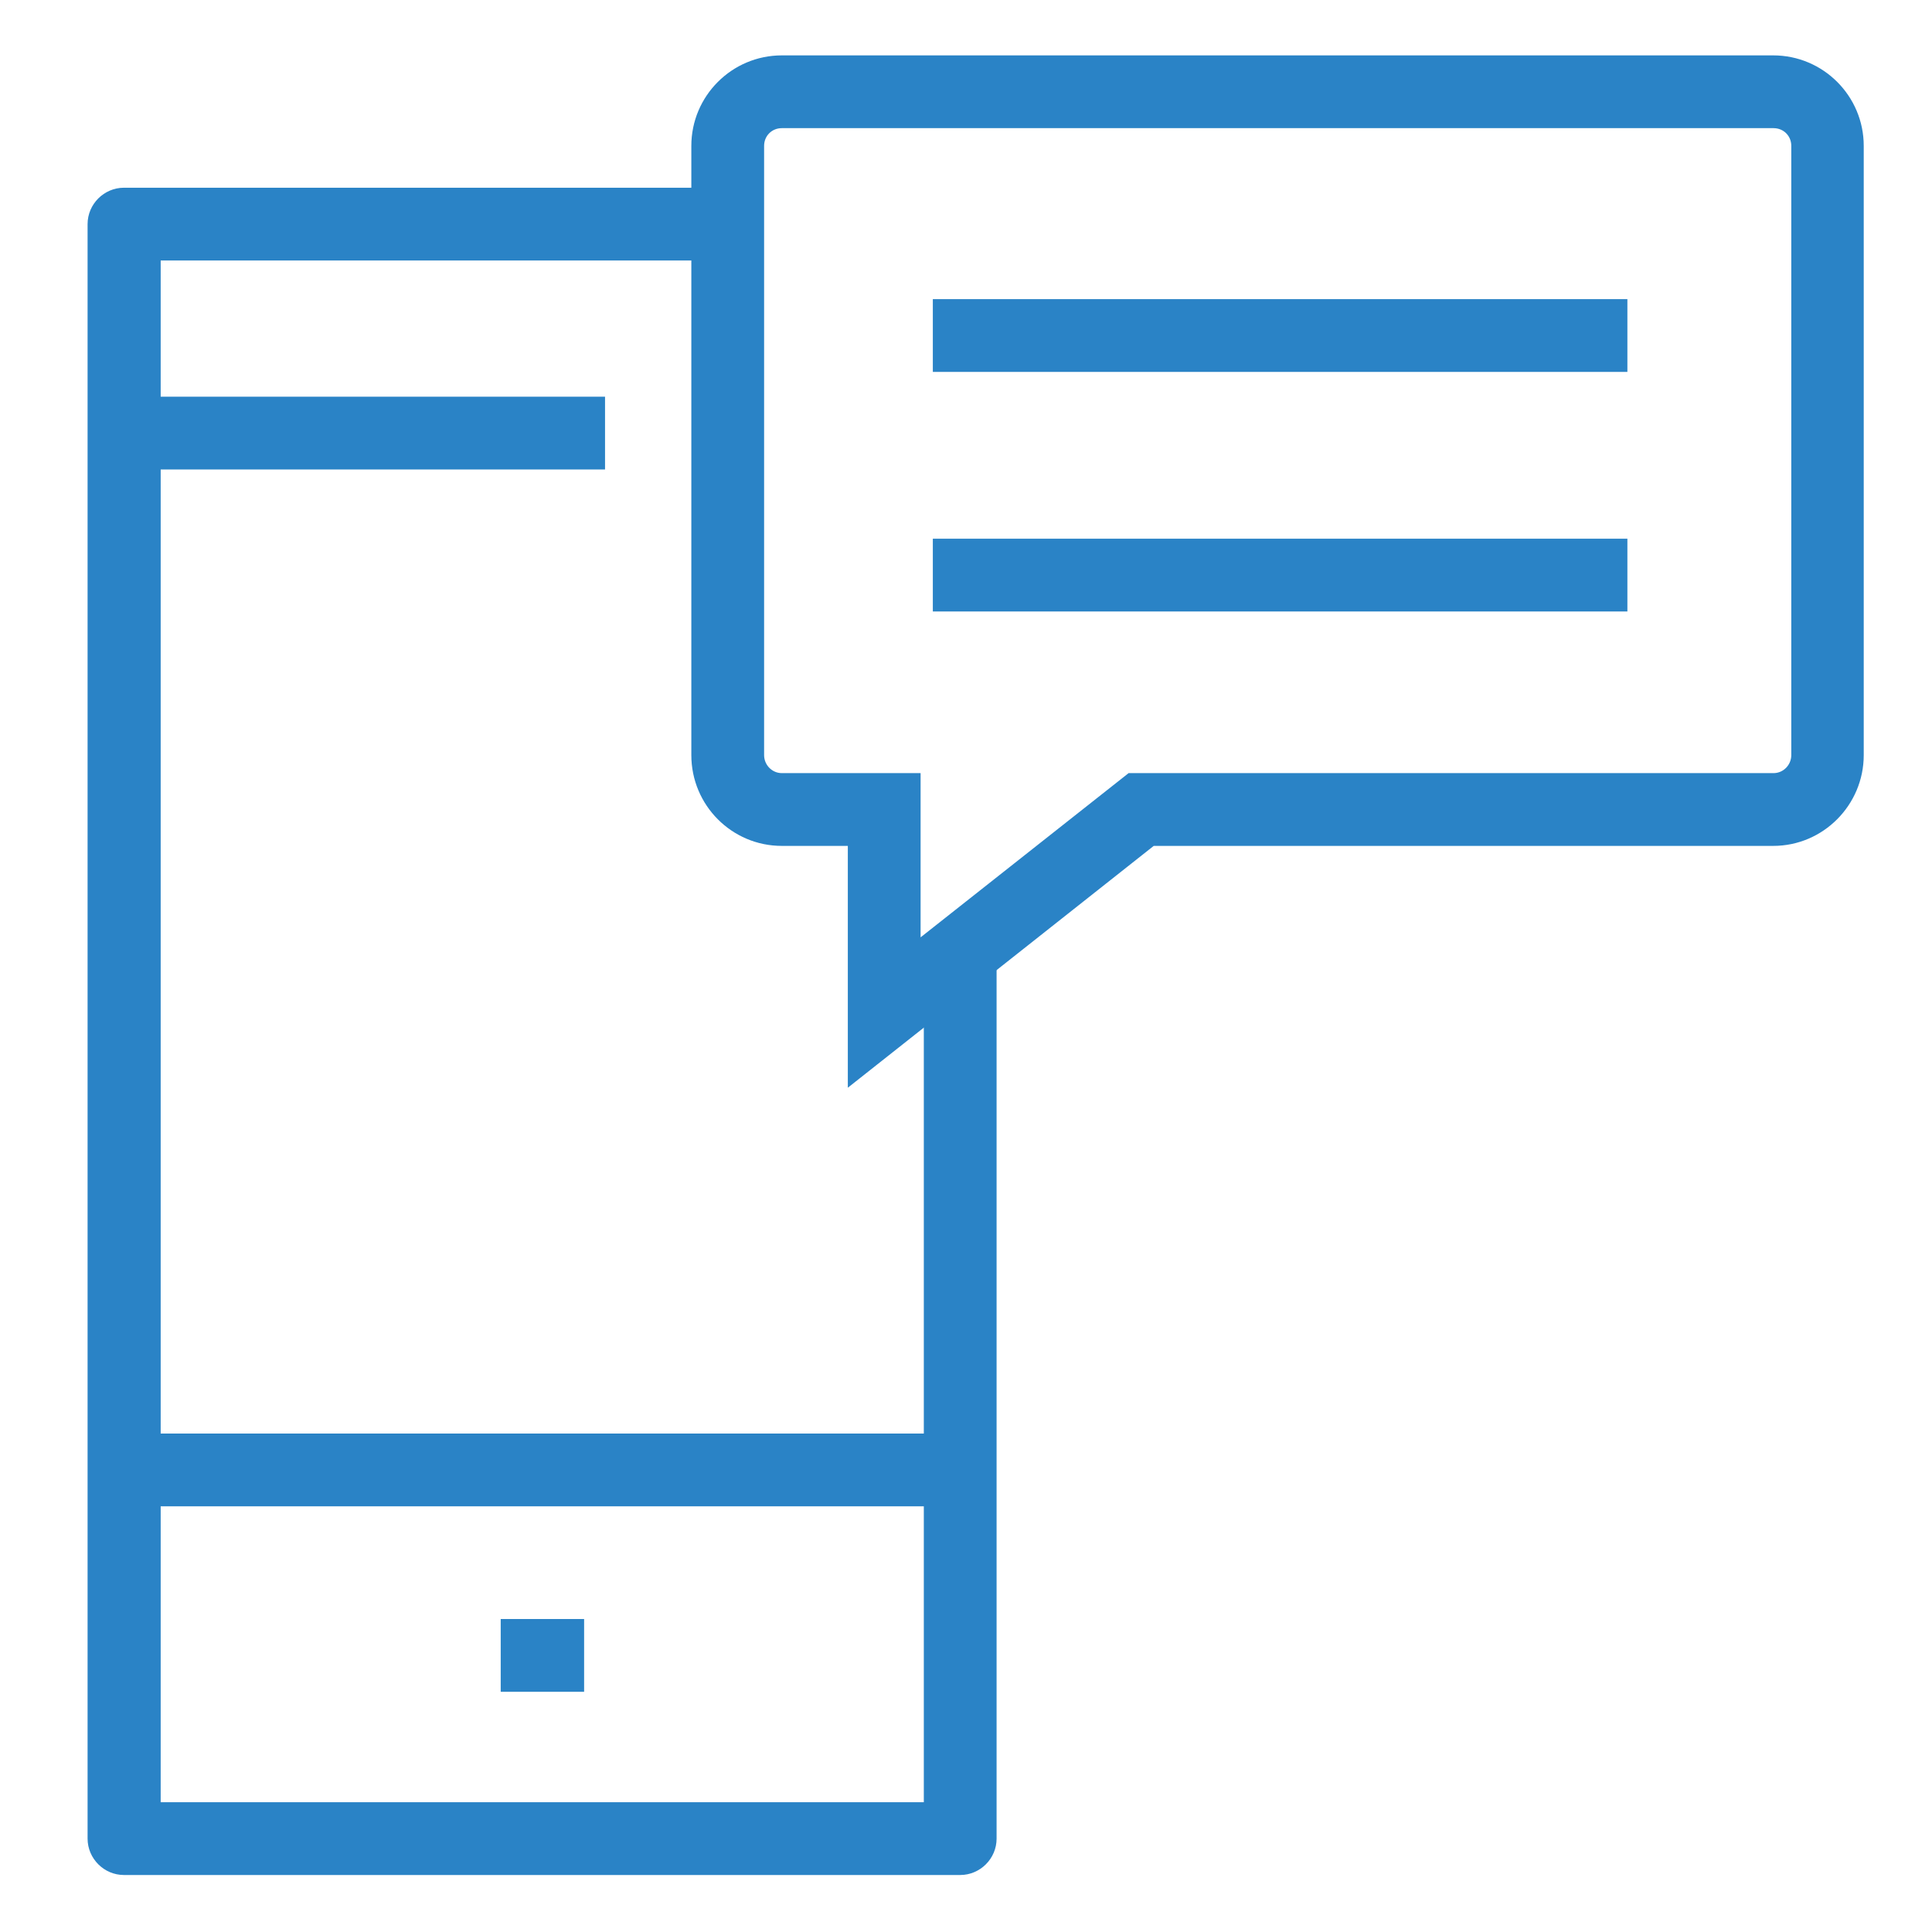
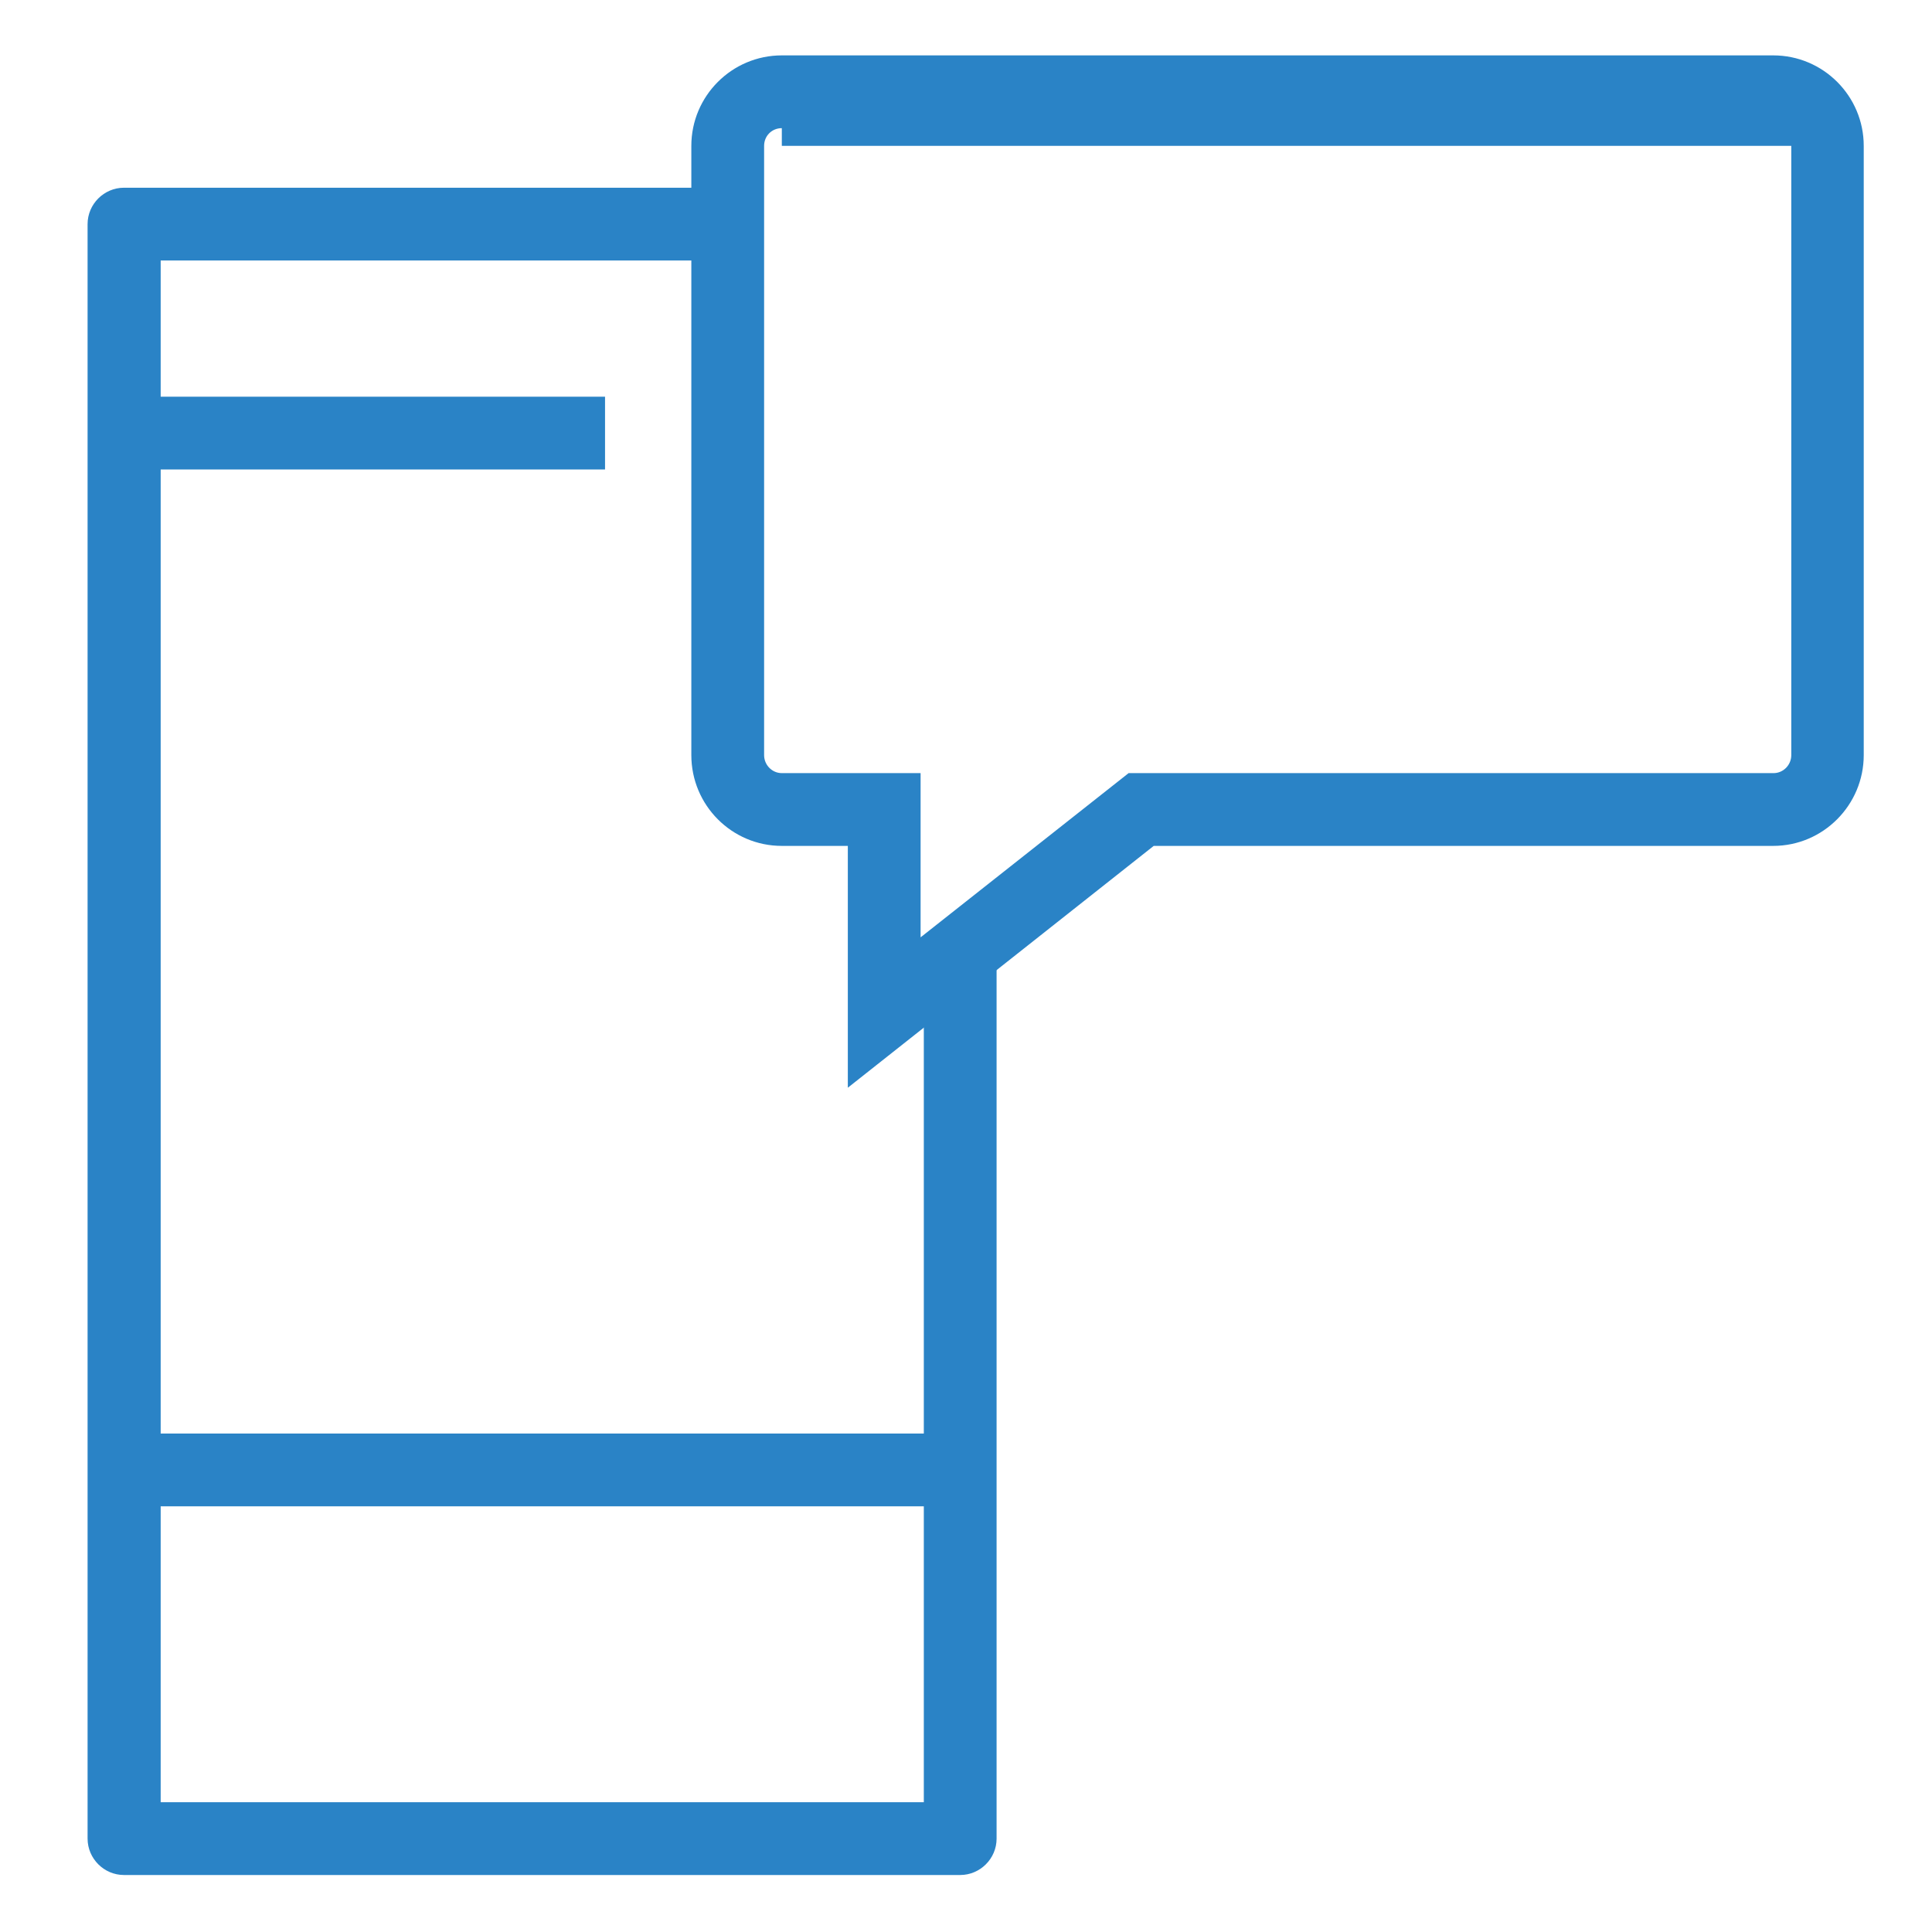
<svg xmlns="http://www.w3.org/2000/svg" id="Layer_1" width="60" height="60" viewBox="0 0 60 60">
  <defs>
    <style>.cls-1{fill:#2a83c6;}</style>
  </defs>
  <g>
-     <rect class="cls-1" x="28.97" y="9.29" width="21.57" height="2.26" />
-     <rect class="cls-1" x="28.97" y="16.73" width="21.57" height="2.26" />
-   </g>
-   <path class="cls-1" d="M26.33,33.78v-7.51h-2.05c-1.55,0-2.81-1.26-2.81-2.82V4.53c0-1.55,1.26-2.81,2.81-2.81h30.79c1.55,0,2.81,1.26,2.81,2.81V23.45c0,1.55-1.26,2.82-2.81,2.82h-19.24l-9.5,7.51ZM24.28,3.98c-.31,0-.55,.24-.55,.55V23.45c0,.31,.25,.56,.55,.56h4.31v5.1l6.46-5.1h20.03c.3,0,.55-.25,.55-.56V4.53c0-.31-.24-.55-.55-.55H24.28Z" />
+     </g>
+   <path class="cls-1" d="M26.33,33.78v-7.51h-2.05c-1.55,0-2.81-1.26-2.81-2.82V4.53c0-1.55,1.26-2.81,2.81-2.81h30.79c1.55,0,2.81,1.26,2.81,2.81V23.45c0,1.55-1.26,2.82-2.81,2.82h-19.24l-9.5,7.51ZM24.28,3.98c-.31,0-.55,.24-.55,.55V23.45c0,.31,.25,.56,.55,.56h4.31v5.1l6.46-5.1h20.03c.3,0,.55-.25,.55-.56V4.53H24.28Z" />
  <g>
    <path class="cls-1" d="M29.82,58.23H3.85c-.62,0-1.13-.51-1.13-1.13V6.96c0-.62,.51-1.13,1.13-1.13H21.99v2.26H4.99V55.97H28.69V29.74h2.26v27.36c0,.62-.51,1.13-1.13,1.13Z" />
    <rect class="cls-1" x="4.09" y="44.52" width="25.5" height="2.26" />
-     <rect class="cls-1" x="15.55" y="50.28" width="2.59" height="2.26" />
    <rect class="cls-1" x="4.09" y="12.32" width="14.7" height="2.26" />
  </g>
</svg>